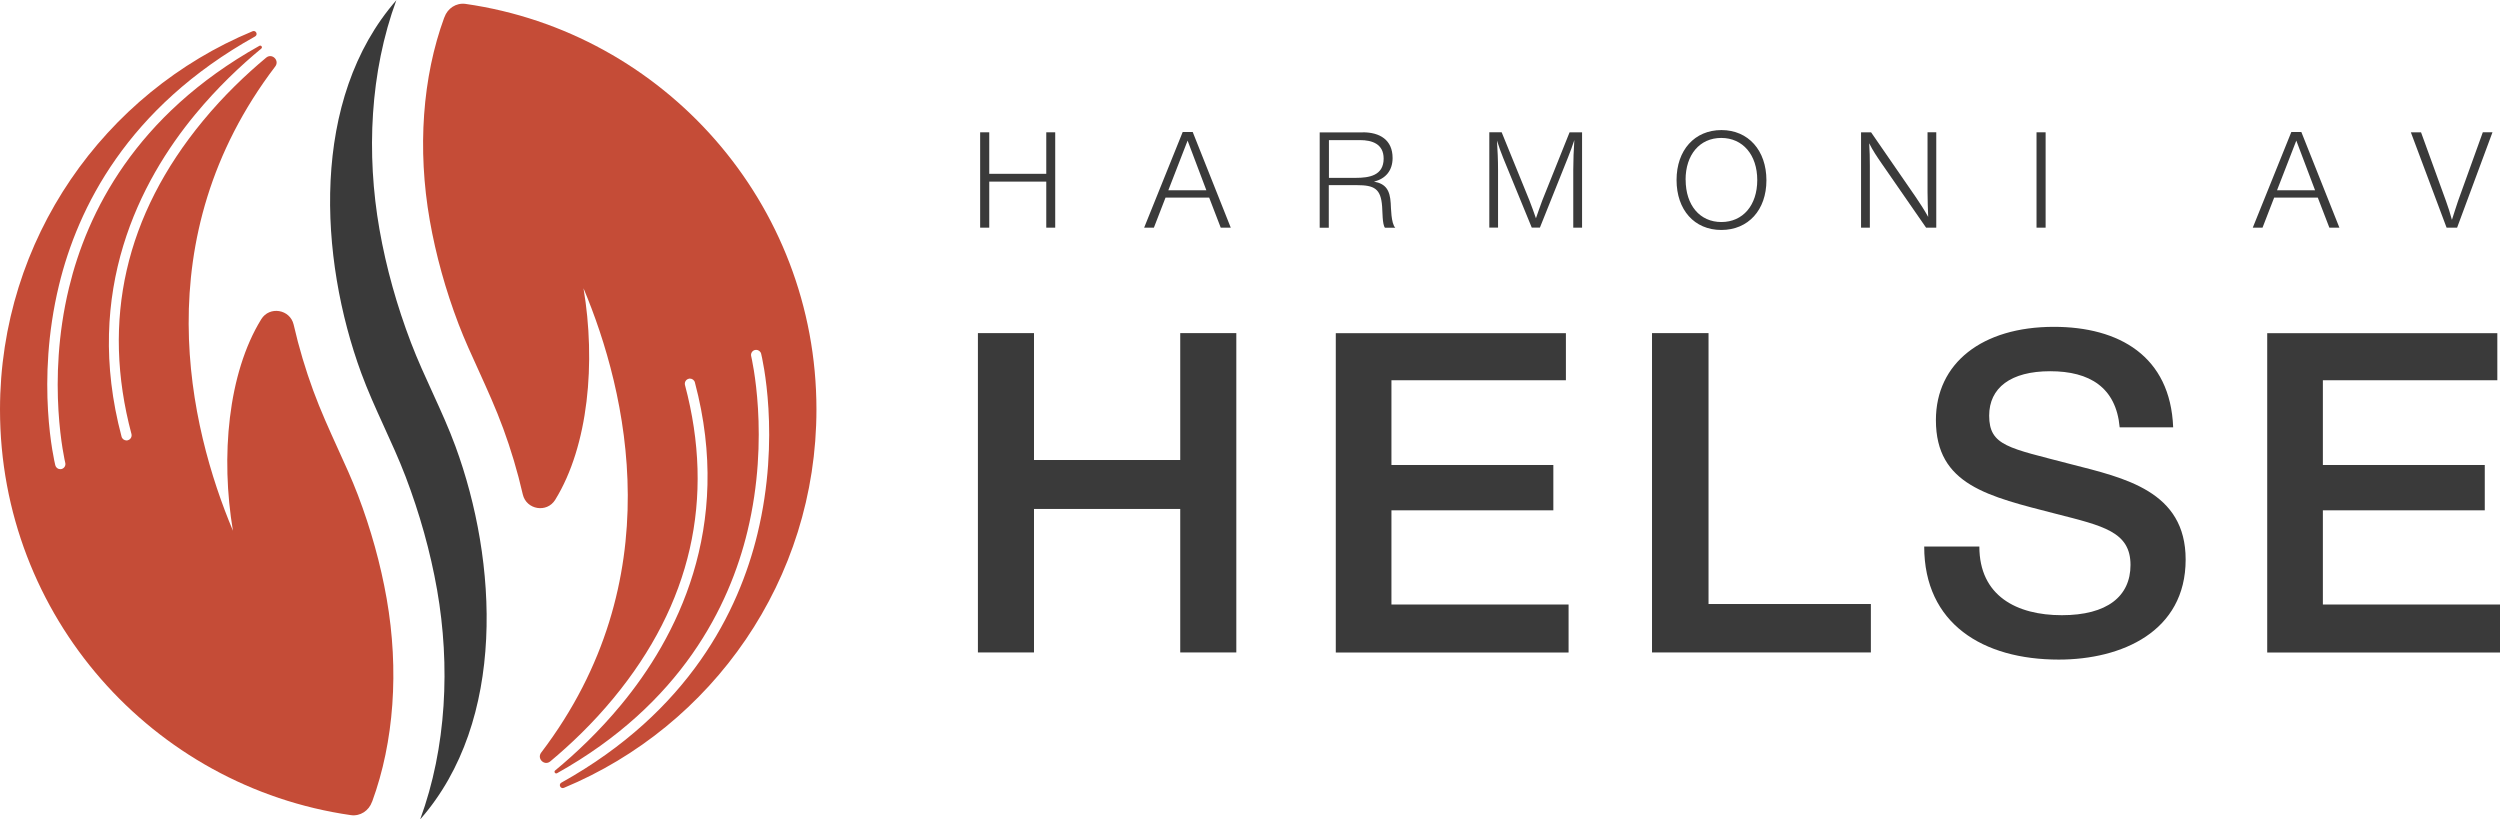
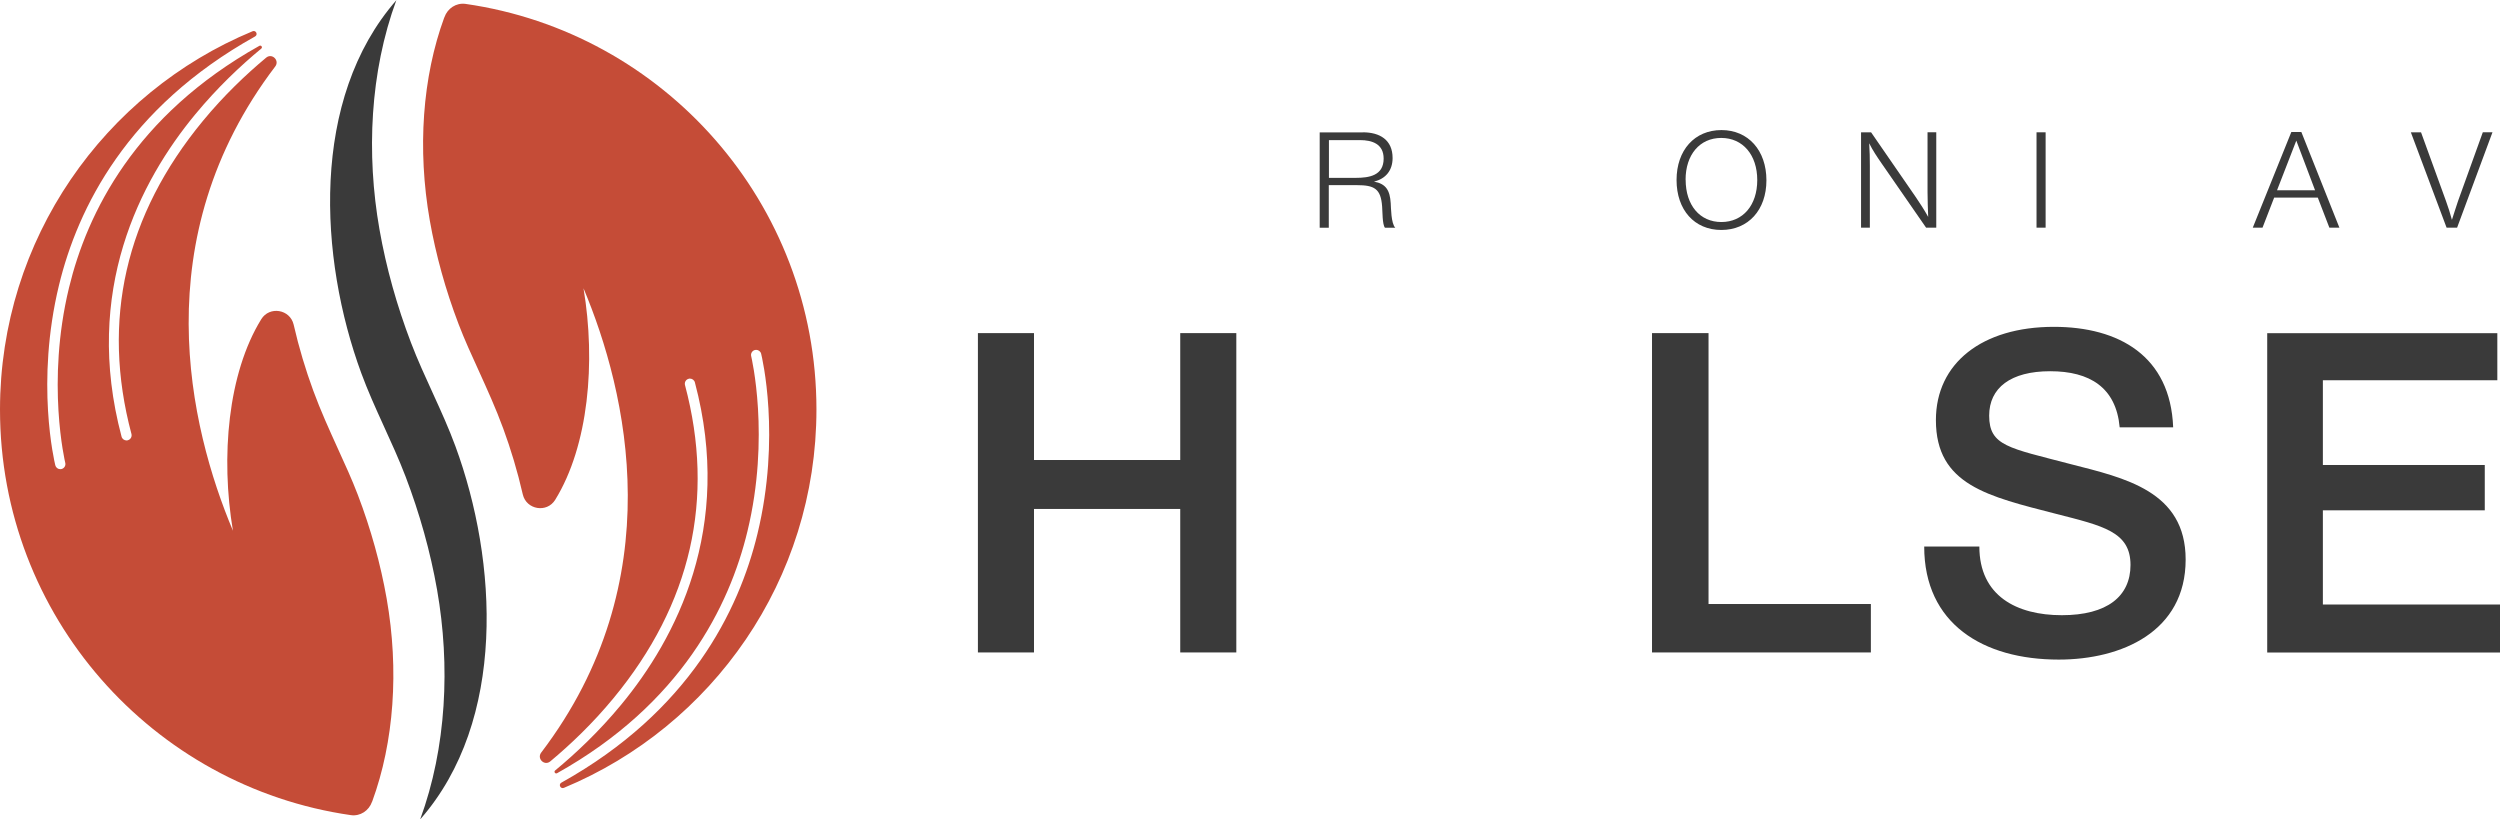
<svg xmlns="http://www.w3.org/2000/svg" id="uuid-5fbf2a90-802b-496e-be64-d001c45f0108" width="346.35" height="113.51" viewBox="0 0 346.35 113.51">
  <defs>
    <style>.uuid-4b2627b9-def8-4f69-b95e-d5f7a0c44e34{fill:#3a3a3a;}.uuid-fee44783-e629-45bd-8cb8-80e9a383329b{fill:#c54c37;}</style>
  </defs>
-   <path class="uuid-4b2627b9-def8-4f69-b95e-d5f7a0c44e34" d="M146.19,31.54h-1.24v-6.38h-7.9v6.38h-1.26v-13.21h1.26v5.75h7.9v-5.75h1.24v13.21Z" />
-   <path class="uuid-4b2627b9-def8-4f69-b95e-d5f7a0c44e34" d="M170.51,31.54h-1.39l-1.6-4.16h-6.05l-1.61,4.16h-1.35l5.34-13.25h1.39l5.27,13.25ZM164.53,19.48l-2.67,6.88h5.27l-2.6-6.88Z" />
  <path class="uuid-4b2627b9-def8-4f69-b95e-d5f7a0c44e34" d="M188.81,18.33c2.34,0,4.12,1.04,4.12,3.56,0,1.73-.96,2.88-2.58,3.27,1.67.3,2.21,1.22,2.32,2.99.04.58.04,2.8.63,3.4h-1.43c-.37-.46-.33-2.25-.39-2.93-.17-2.49-1.09-2.97-3.51-2.97h-3.88v5.9h-1.26v-13.21h5.97ZM184.1,24.64h3.73c1.87,0,3.86-.32,3.86-2.67,0-2.02-1.58-2.56-3.28-2.56h-4.3v5.23Z" />
-   <path class="uuid-4b2627b9-def8-4f69-b95e-d5f7a0c44e34" d="M219.17,31.54h-1.21v-7.98c0-1.39.06-2.76.15-4.16-.26.8-.56,1.61-.87,2.39l-3.9,9.74h-1.13l-3.95-9.63c-.33-.8-.61-1.61-.87-2.43.09,1.35.15,2.69.15,4.04v8.02h-1.21v-13.21h1.71l3.84,9.43c.33.82.61,1.65.91,2.49.3-.82.56-1.65.87-2.45l3.79-9.46h1.73v13.21Z" />
  <path class="uuid-4b2627b9-def8-4f69-b95e-d5f7a0c44e34" d="M244.72,24.98c0,4.12-2.52,6.88-6.25,6.88s-6.2-2.78-6.2-6.92,2.5-6.92,6.22-6.92,6.23,2.82,6.23,6.96ZM233.53,24.9c0,3.54,1.97,5.86,4.95,5.86s4.97-2.32,4.97-5.81-2-5.84-4.99-5.84-4.94,2.34-4.94,5.79Z" />
  <path class="uuid-4b2627b9-def8-4f69-b95e-d5f7a0c44e34" d="M268.23,31.54h-1.39l-6.14-8.87c-.63-.91-1.26-1.84-1.74-2.82.07,1.06.09,2.1.09,3.15v8.54h-1.22v-13.21h1.39l6.18,8.96c.61.89,1.21,1.82,1.73,2.76-.04-1.17-.09-2.32-.09-3.49v-8.24h1.21v13.21Z" />
  <path class="uuid-4b2627b9-def8-4f69-b95e-d5f7a0c44e34" d="M283.4,31.54h-1.26v-13.21h1.26v13.21Z" />
  <path class="uuid-4b2627b9-def8-4f69-b95e-d5f7a0c44e34" d="M324.1,31.54h-1.39l-1.6-4.16h-6.05l-1.61,4.16h-1.35l5.34-13.25h1.39l5.27,13.25ZM318.13,19.48l-2.67,6.88h5.27l-2.6-6.88Z" />
  <path class="uuid-4b2627b9-def8-4f69-b95e-d5f7a0c44e34" d="M340.42,31.54h-1.47l-4.95-13.21h1.41l3.45,9.5c.32.87.59,1.74.83,2.63.3-.87.54-1.76.85-2.62l3.43-9.52h1.34l-4.9,13.21Z" />
  <path class="uuid-4b2627b9-def8-4f69-b95e-d5f7a0c44e34" d="M171.28,90.39h-7.77v-19.88h-20.26v19.88h-7.77v-44.24h7.77v17.58h20.26v-17.58h7.77v44.24Z" />
-   <path class="uuid-4b2627b9-def8-4f69-b95e-d5f7a0c44e34" d="M216.94,52.68h-24.17v11.74h22.43v6.28h-22.43v13.05h24.54v6.65h-32.25v-44.24h31.88v6.52Z" />
  <path class="uuid-4b2627b9-def8-4f69-b95e-d5f7a0c44e34" d="M259.19,90.39h-30.32v-44.24h7.83v37.53h22.49v6.71Z" />
  <path class="uuid-4b2627b9-def8-4f69-b95e-d5f7a0c44e34" d="M293.66,59.2c-.5-5.53-4.16-7.77-9.63-7.77s-8.45,2.3-8.45,6.15c0,4.22,2.73,4.47,11.25,6.71,7.52,1.93,15.97,3.73,15.97,13.23,0,10-8.88,13.86-17.58,13.86-10.5,0-18.64-4.97-18.64-15.66h7.64c0,6.83,5.16,9.51,11.43,9.51s9.51-2.61,9.51-6.96c0-4.6-3.79-5.41-10.31-7.08-9.38-2.42-16.65-3.98-16.65-12.99,0-7.89,6.4-12.92,16.34-12.92,9.01,0,16.15,4.04,16.53,13.92h-7.39Z" />
  <path class="uuid-4b2627b9-def8-4f69-b95e-d5f7a0c44e34" d="M345.98,52.68h-24.17v11.74h22.43v6.28h-22.43v13.05h24.54v6.65h-32.25v-44.24h31.88v6.52Z" />
  <path class="uuid-fee44783-e629-45bd-8cb8-80e9a383329b" d="M51.54,111.06s0,.01,0,.02c-.43,1.23-1.63,2.03-2.92,1.85C21.13,108.99,0,85.34,0,56.75,0,33.12,14.45,12.86,34.99,4.33c.47-.19.79.47.35.72C17.62,14.92,10.75,28.85,8.17,39.52c-3.26,13.47-.62,24.47-.51,24.94.08.32.37.54.69.54.06,0,.11,0,.17-.02.38-.09.62-.48.52-.86-.02-.11-2.66-11.12.52-24.26,2.5-10.36,9.17-23.89,26.37-33.51.25-.14.49.2.27.38-2.87,2.37-6.1,5.42-9.14,9.1-7.63,9.22-15.59,24.47-10.22,44.66.08.32.38.53.69.53.06,0,.12,0,.18-.03.38-.1.6-.49.5-.87-4.19-15.73-.86-30.33,9.9-43.37,2.91-3.53,5.99-6.45,8.76-8.76.81-.68,1.9.38,1.26,1.22-18.11,23.81-11.92,49.9-5.86,64.32-1.72-10.23-.7-21.81,3.92-29.3,1.14-1.86,3.99-1.39,4.49.74.74,3.23,1.67,6.3,2.71,9.13,1.03,2.81,2.23,5.44,3.39,8,1.02,2.23,1.98,4.33,2.79,6.45,1.82,4.77,3.16,9.62,4,14.4,1.73,9.87,1.02,19.84-2.01,28.1Z" />
  <path class="uuid-4b2627b9-def8-4f69-b95e-d5f7a0c44e34" d="M54.92,0c-3.68,9.99-4.18,21.34-2.35,31.77.94,5.36,2.43,10.62,4.37,15.71,1.86,4.87,4.36,9.46,6.16,14.36,5.84,15.89,7.13,38-4.89,51.68,3.67-9.99,4.17-21.34,2.35-31.77-.94-5.36-2.43-10.62-4.36-15.7-1.86-4.87-4.35-9.47-6.15-14.36-5.84-15.9-7.12-37.99,4.88-51.68Z" />
  <path class="uuid-fee44783-e629-45bd-8cb8-80e9a383329b" d="M61.57,2.41s0-.01,0-.02c.43-1.23,1.63-2.03,2.92-1.85,27.49,3.94,48.62,27.6,48.62,56.18,0,23.64-14.45,43.89-34.99,52.43-.47.19-.79-.47-.35-.72,17.72-9.87,24.59-23.8,27.17-34.48,3.26-13.47.62-24.47.51-24.94-.08-.32-.37-.54-.69-.54-.06,0-.11,0-.17.02-.38.09-.62.48-.52.86.02.11,2.66,11.12-.52,24.26-2.5,10.36-9.17,23.89-26.37,33.51-.25.14-.49-.2-.27-.38,2.87-2.37,6.1-5.42,9.14-9.1,7.63-9.22,15.59-24.47,10.22-44.66-.08-.32-.38-.53-.69-.53-.06,0-.12,0-.18.03-.38.1-.6.49-.5.87,4.19,15.73.86,30.33-9.9,43.37-2.91,3.53-5.99,6.45-8.76,8.76-.81.68-1.9-.38-1.26-1.22,18.11-23.81,11.92-49.9,5.86-64.32,1.72,10.23.7,21.81-3.92,29.3-1.14,1.86-3.99,1.39-4.49-.74-.74-3.23-1.67-6.3-2.71-9.13-1.03-2.81-2.23-5.44-3.39-8-1.02-2.23-1.98-4.33-2.79-6.45-1.82-4.77-3.16-9.62-4-14.4-1.73-9.87-1.02-19.84,2.01-28.1Z" />
</svg>